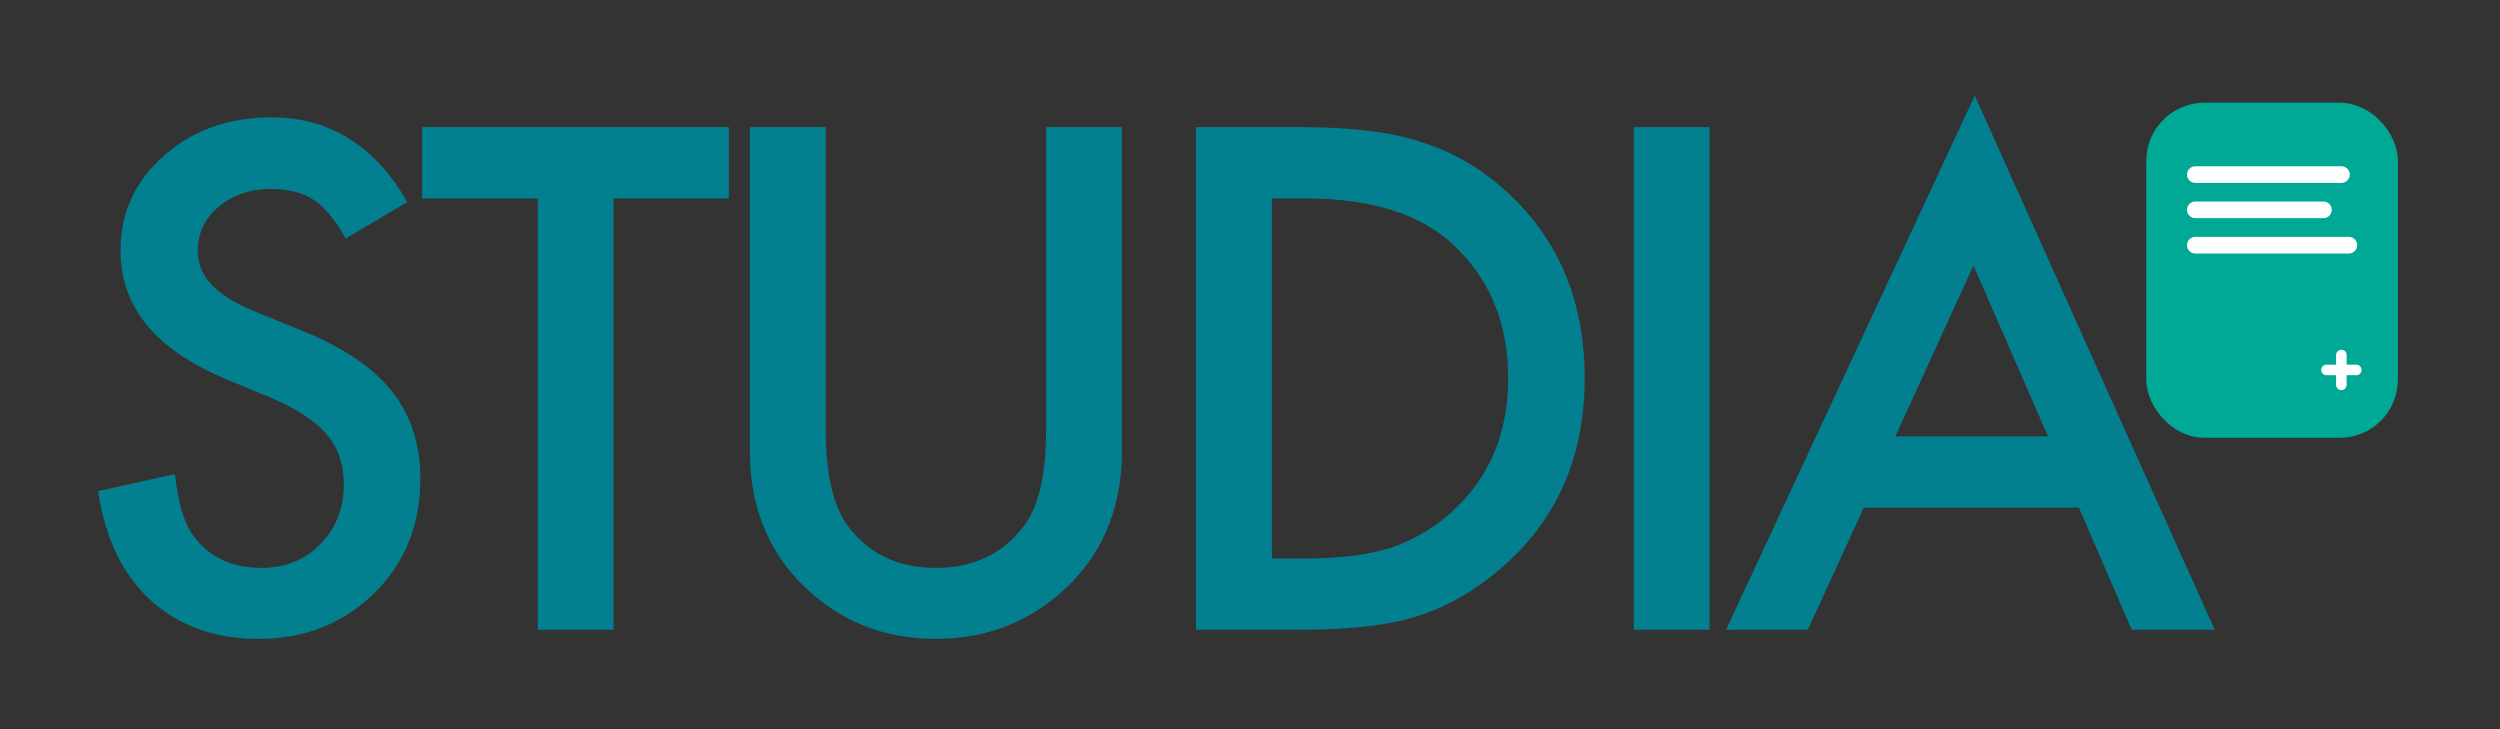
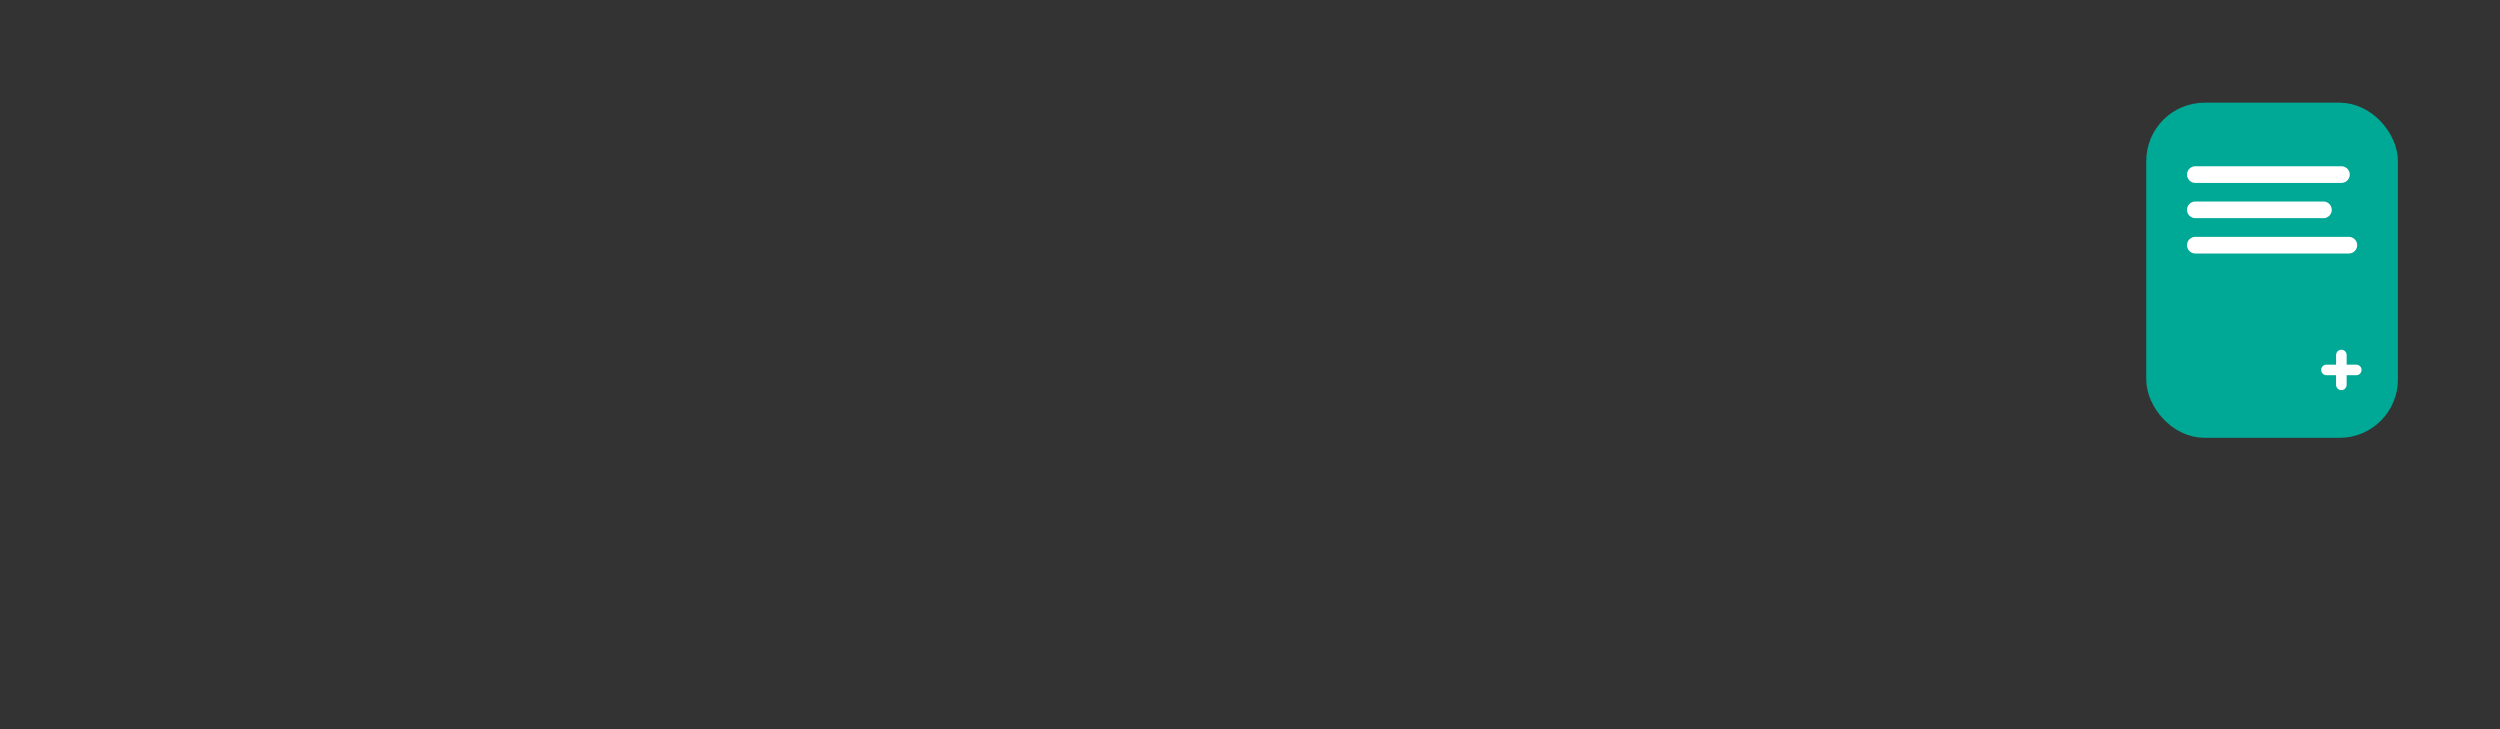
<svg xmlns="http://www.w3.org/2000/svg" width="120" height="35" viewBox="0 0 120 35" fill="none">
  <rect x="0" y="0" width="120" height="35" fill="#333333" stroke="none" />
  <g transform="scale(0.004)">
-     <path d="M4887.81 2424.19L4149.53 2861.69C4011.51 2622.1 3880 2465.85 3755 2392.94C3624.79 2309.6 3456.82 2267.94 3251.09 2267.94C2998.49 2267.94 2788.85 2339.55 2622.19 2482.78C2455.52 2623.41 2372.19 2800.49 2372.19 3014.03C2372.19 3308.3 2590.94 3545.28 3028.44 3724.97L3630 3971.06C4119.58 4168.98 4477.66 4411.17 4704.22 4697.62C4930.78 4981.48 5044.06 5330.44 5044.06 5744.5C5044.06 6299.19 4859.17 6757.52 4489.38 7119.5C4116.98 7484.08 3654.74 7666.38 3102.66 7666.38C2579.22 7666.38 2146.93 7511.43 1805.78 7201.53C1469.84 6891.64 1260.21 6455.44 1176.88 5892.94L2098.75 5689.81C2140.42 6043.98 2213.33 6288.77 2317.5 6424.19C2505 6684.6 2778.44 6814.81 3137.81 6814.81C3421.67 6814.81 3657.34 6719.76 3844.84 6529.66C4032.34 6339.55 4126.09 6098.67 4126.09 5807C4126.09 5689.81 4109.17 5583.04 4075.31 5486.69C4044.06 5387.73 3993.28 5297.89 3922.97 5217.16C3855.26 5133.82 3766.72 5057 3657.34 4986.69C3547.97 4913.77 3417.76 4844.76 3266.72 4779.66L2684.69 4537.47C1859.17 4188.51 1446.41 3678.09 1446.41 3006.22C1446.41 2553.09 1619.58 2174.19 1965.94 1869.5C2312.29 1562.21 2743.28 1408.56 3258.91 1408.56C3954.22 1408.56 4497.19 1747.1 4887.81 2424.19ZM7362.97 2381.22V7557H6452.81V2381.22H5066.09V1525.75H8745.78V2381.22H7362.97ZM9908.44 1525.75V5158.56C9908.44 5676.79 9993.07 6055.7 10162.3 6295.28C10414.9 6641.64 10770.4 6814.81 11228.8 6814.81C11689.7 6814.81 12046.5 6641.64 12299.1 6295.28C12468.3 6063.51 12553 5684.6 12553 5158.56V1525.75H13463.1V5408.56C13463.1 6043.98 13265.2 6567.42 12869.4 6978.88C12424.1 7437.21 11877.2 7666.38 11228.8 7666.38C10580.3 7666.38 10034.7 7437.21 9592.03 6978.88C9196.2 6567.42 8998.28 6043.98 8998.28 5408.56V1525.75H9908.44ZM14352.3 7557V1525.75H15618C16224.7 1525.75 16703.9 1585.65 17055.5 1705.44C17433.1 1822.62 17775.5 2021.84 18082.8 2303.09C18705.2 2870.8 19016.4 3616.9 19016.4 4541.38C19016.4 5468.46 18692.2 6218.46 18043.8 6791.38C17718.2 7077.83 17377.1 7277.05 17020.3 7389.03C16687 7501.01 16214.3 7557 15602.3 7557H14352.3ZM15262.5 6701.53H15672.7C16081.5 6701.53 16421.4 6658.56 16692.2 6572.62C16963 6481.48 17207.8 6336.95 17426.6 6139.03C17874.5 5730.18 18098.4 5197.62 18098.4 4541.38C18098.4 3879.92 17877.1 3343.46 17434.4 2932C17035.9 2564.81 16448.7 2381.22 15672.7 2381.22H15262.5V6701.53ZM20515 1525.75V7557H19604.8V1525.75H20515ZM24947.2 6092.16H22365.2L21693.3 7557H20712.8L23697.2 1146.84L26576.1 7557H25580L24947.2 6092.16ZM24576.1 5236.69L23681.6 3185.91L22744.1 5236.69H24576.1Z" fill="#028090" />
    <rect x="25905" y="1382" width="2720" height="3722" rx="550" fill="#00A896" stroke="#00A896" stroke-width="300" />
    <path fill-rule="evenodd" clip-rule="evenodd" d="M28096.4 4196.78C28113.2 4196.8 28129.3 4203.48 28141.2 4215.37C28153 4227.25 28159.7 4243.36 28159.8 4260.17L28159.8 4376L28275.5 4375.87C28292.3 4375.9 28308.4 4382.59 28320.2 4394.47C28332.1 4406.35 28338.8 4422.46 28338.8 4439.27C28338.8 4456.07 28332.1 4472.19 28320.3 4484.07C28308.4 4495.95 28292.3 4502.64 28275.5 4502.66L28159.7 4502.48V4618.3C28159.7 4635.1 28153 4651.21 28141.1 4663.09C28129.2 4674.97 28113.1 4681.66 28096.3 4681.69C28079.5 4681.66 28063.4 4674.97 28051.5 4663.09C28039.6 4651.21 28032.9 4635.1 28032.9 4618.3L28033 4502.48L27917.3 4502.59C27900.5 4502.57 27884.4 4495.88 27872.5 4484C27860.7 4472.11 27854 4456.01 27853.9 4439.2C27854 4422.4 27860.7 4406.29 27872.5 4394.41C27884.4 4382.52 27900.5 4375.84 27917.3 4375.81L28033 4375.83L28033.1 4260.04C28033.2 4243.28 28039.8 4227.22 28051.7 4215.37C28063.5 4203.51 28079.6 4196.83 28096.4 4196.78Z" fill="white" />
    <path d="M26344 2095H28097" stroke="white" stroke-width="200" stroke-linecap="round" />
    <path d="M26344 2518H27881" stroke="white" stroke-width="200" stroke-linecap="round" />
    <path d="M26344 2942H28186" stroke="white" stroke-width="200" stroke-linecap="round" />
  </g>
</svg>